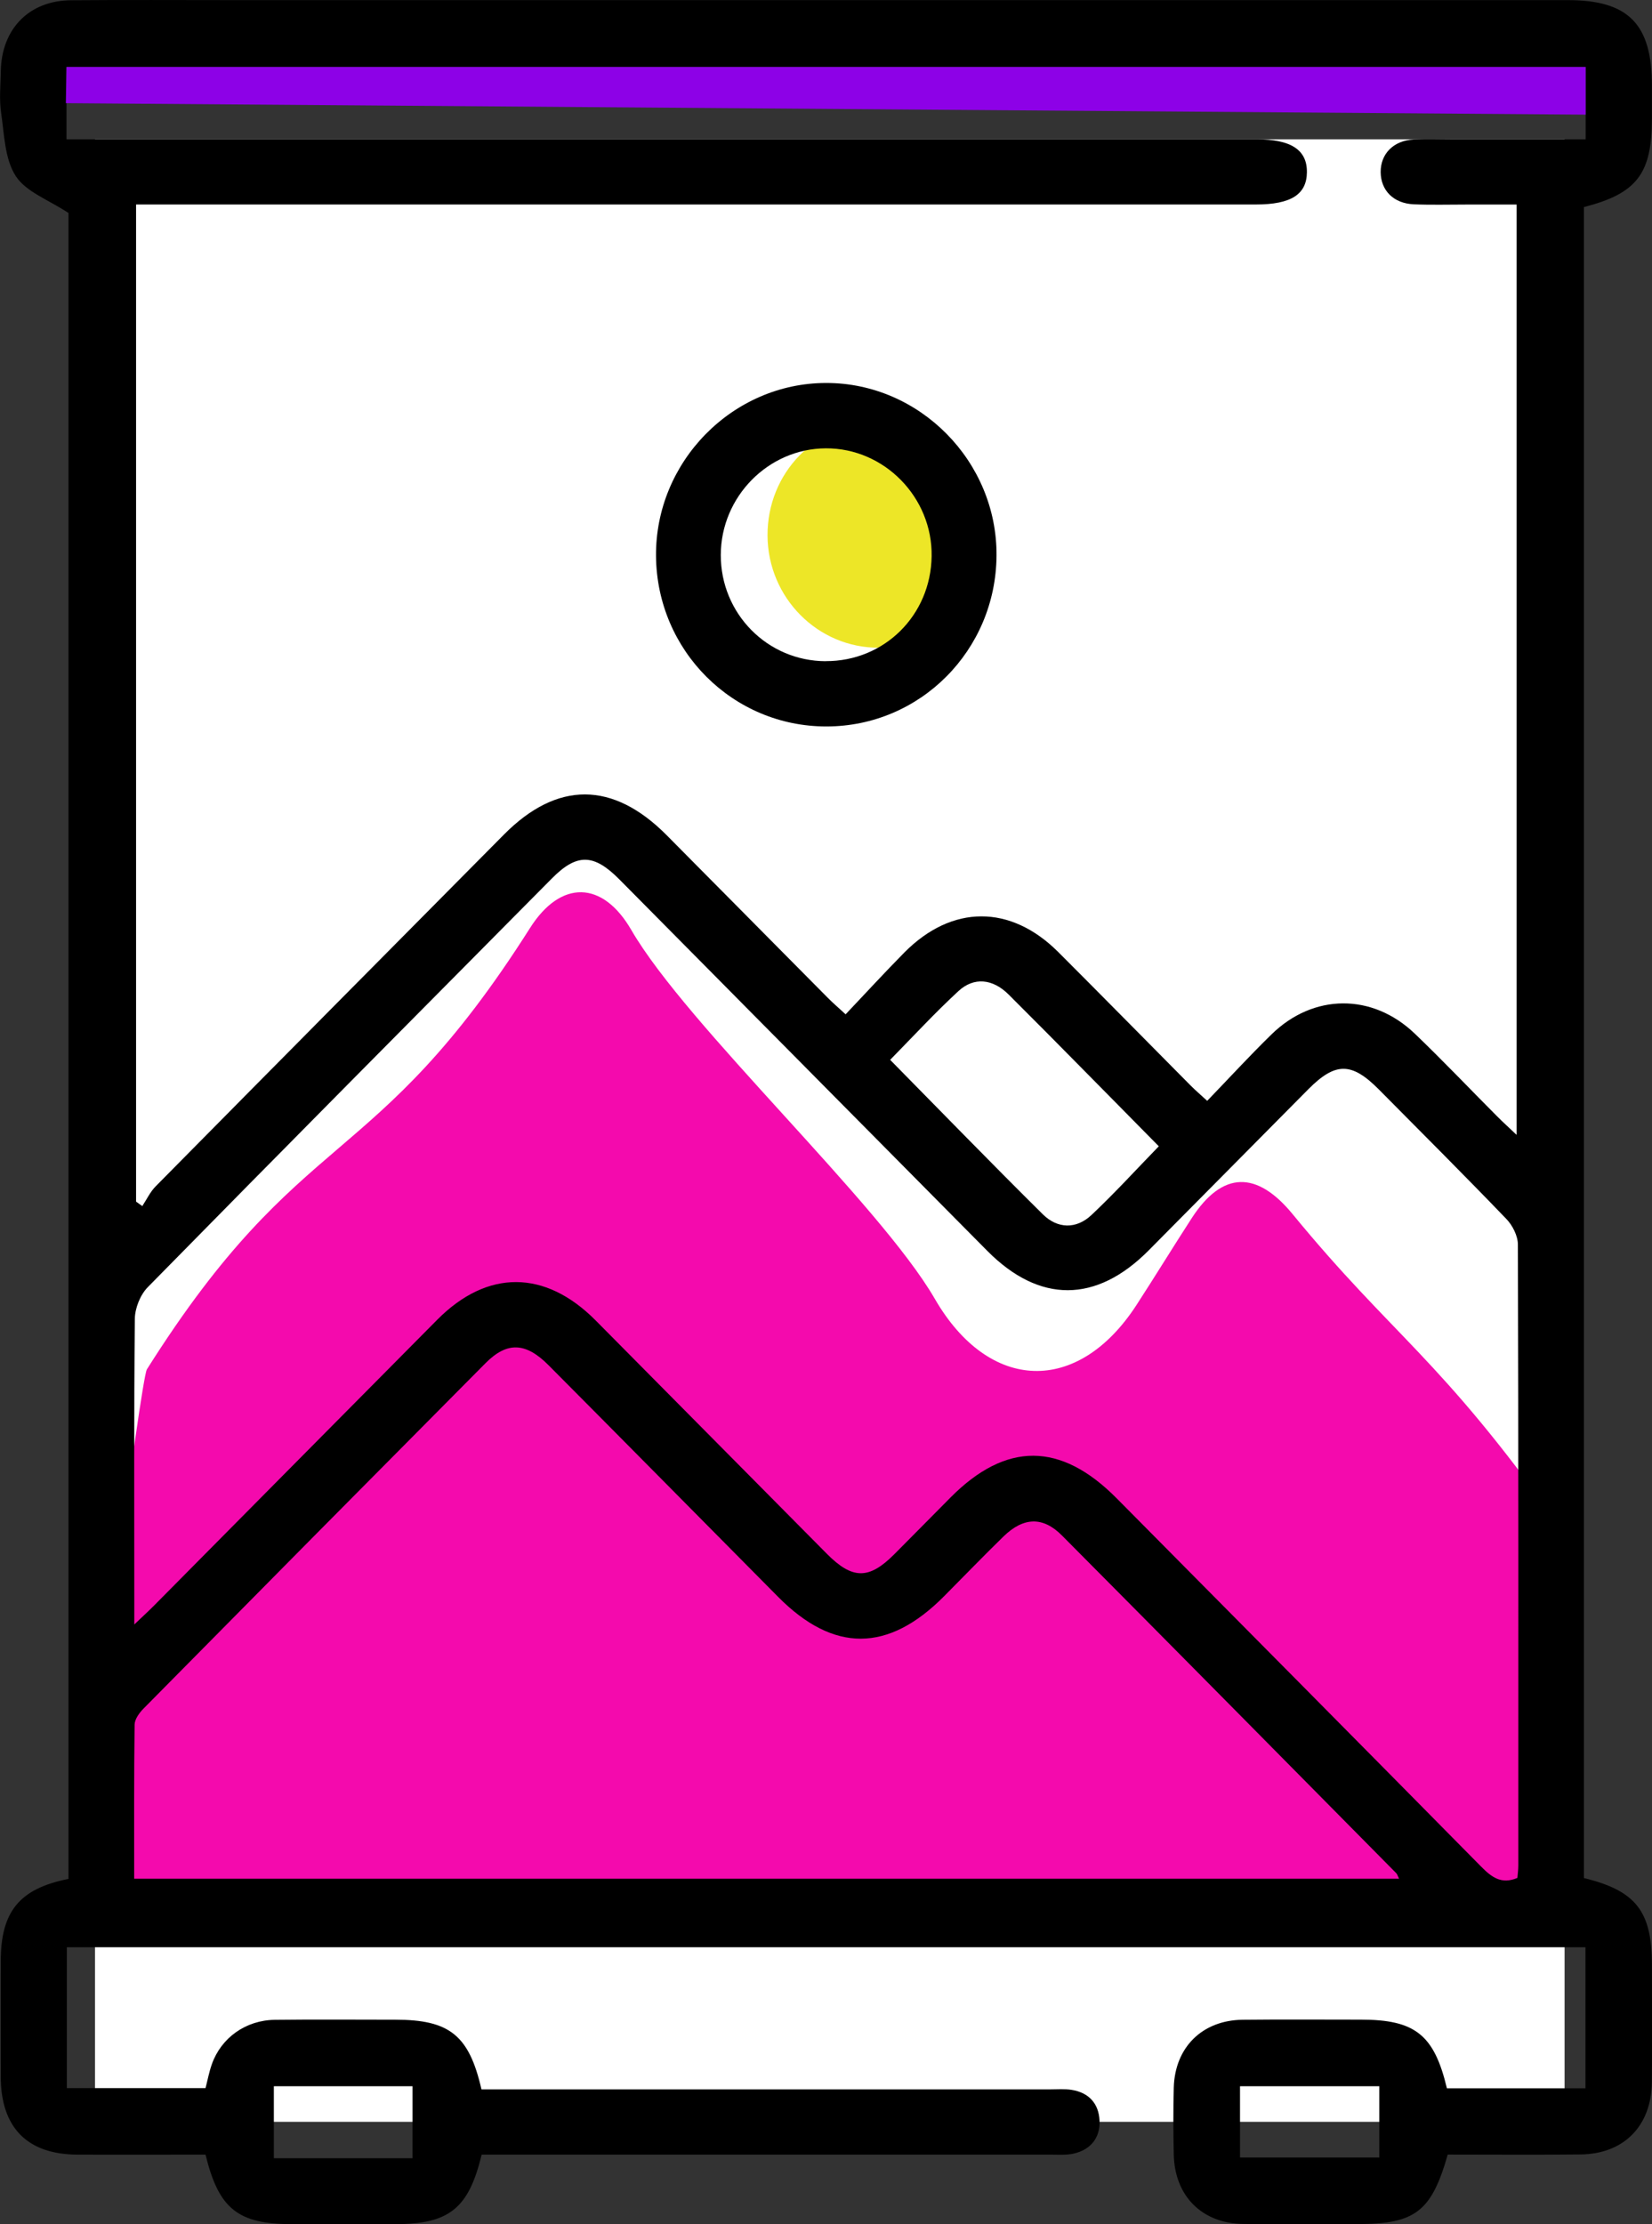
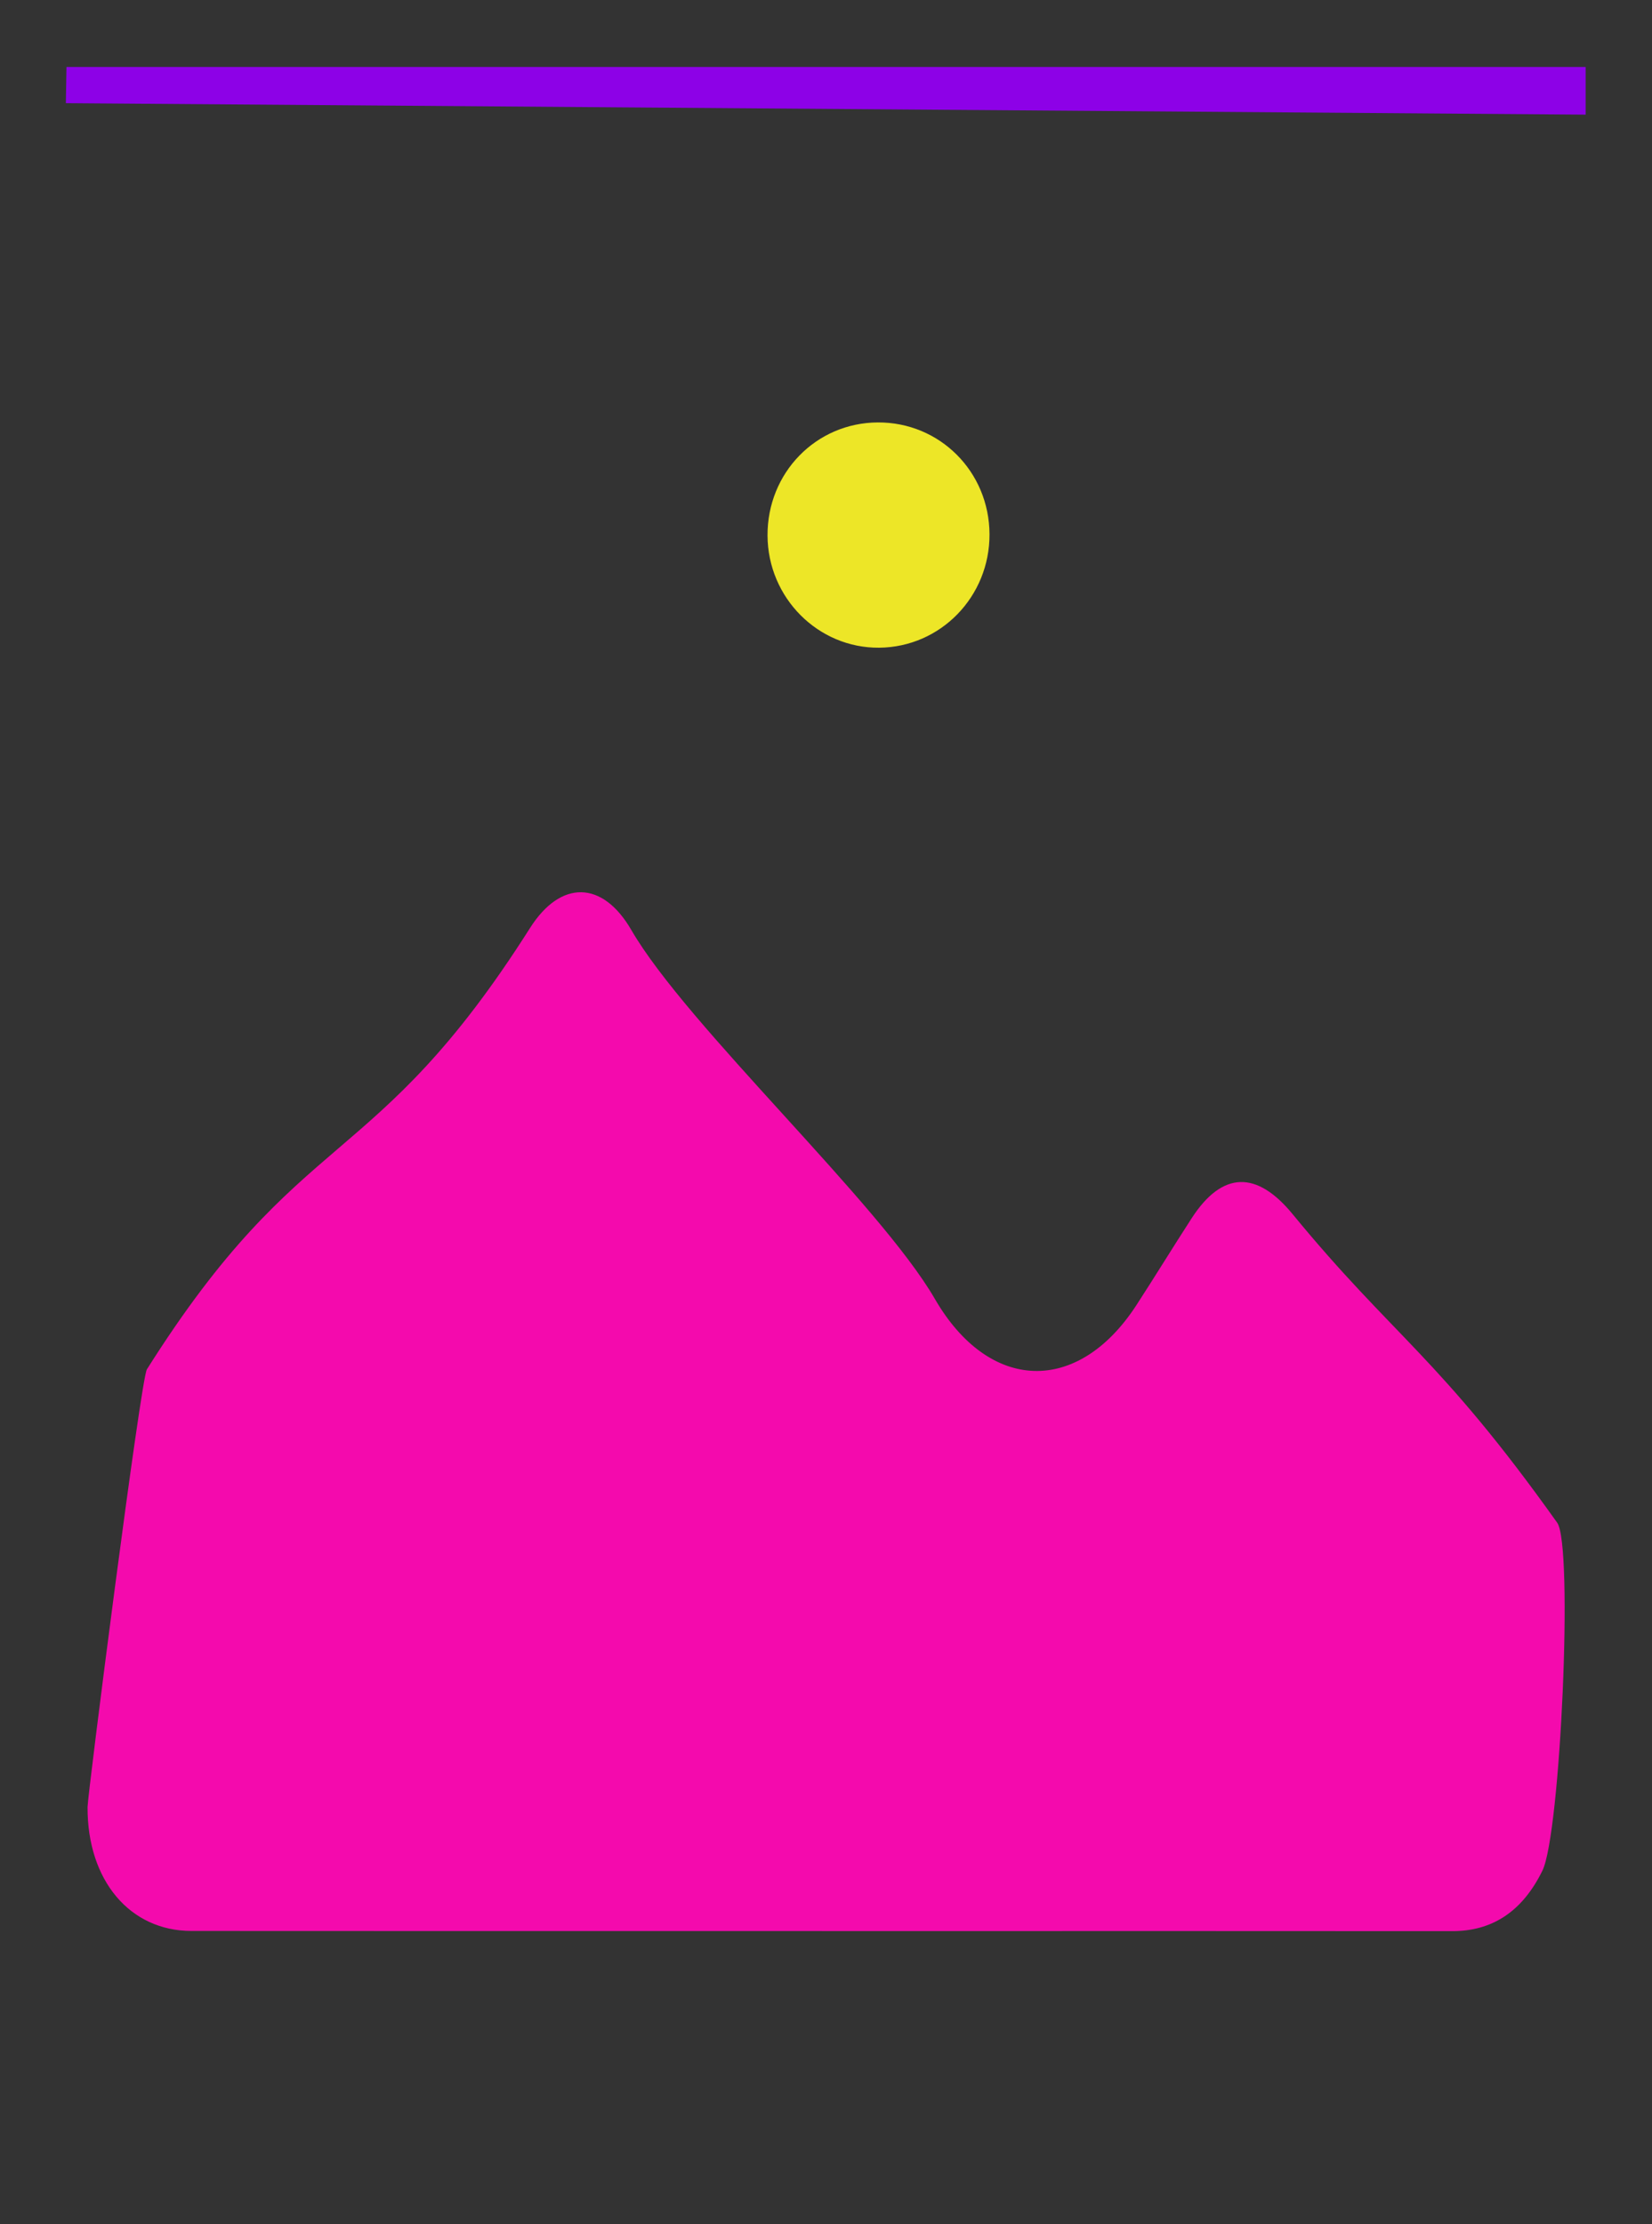
<svg xmlns="http://www.w3.org/2000/svg" width="104" height="140" viewBox="0 0 104 140" fill="none">
  <rect x="0" y="0" width="104" height="140" fill="#333333" stroke="none" />
  <g clip-path="url(#clip0_4_2056)">
-     <path d="M98.496 8.768H5.981V133.553H98.496V8.768Z" fill="white" />
    <path d="M62.293 33.622C62.274 29.682 59.158 26.569 55.262 26.589C51.373 26.608 48.3 29.76 48.319 33.711C48.338 37.628 51.504 40.803 55.35 40.768C59.22 40.733 62.312 37.546 62.293 33.622Z" fill="#EDE627" />
    <path d="M51.735 121.547C53.204 121.547 54.673 121.547 56.147 121.547C67.909 121.547 79.668 121.539 91.43 121.551C93.876 121.551 95.807 120.386 97.103 117.739C98.238 115.422 99.061 97.291 98.031 95.843C90.58 85.371 87.734 84.164 81.371 76.416C79.141 73.699 76.967 73.676 75.025 76.672C73.848 78.489 72.713 80.344 71.536 82.157C67.851 87.82 62.266 87.649 58.851 81.753C55.362 75.729 43.238 64.566 39.745 58.538C37.934 55.409 35.295 55.37 33.368 58.41C23.529 73.92 19.052 70.648 9.247 86.19C8.862 86.799 5.516 112.957 5.512 113.741C5.493 118.36 8.174 121.535 12.047 121.539C25.279 121.551 38.511 121.543 51.739 121.543L51.735 121.547Z" fill="#F40AAD" />
-     <path d="M99.715 118.209C102.996 119.012 103.992 120.301 103.996 123.674C103.996 126.135 104.015 128.596 103.992 131.053C103.965 133.809 102.231 135.579 99.5 135.606C96.707 135.637 93.911 135.614 91.141 135.614C90.111 139.216 89.091 139.988 85.449 139.988C83.056 139.988 80.664 140.012 78.275 139.981C75.675 139.95 73.956 138.234 73.894 135.626C73.863 134.213 73.856 132.8 73.894 131.391C73.967 128.86 75.69 127.16 78.221 127.129C80.702 127.102 83.187 127.121 85.668 127.121C89.084 127.121 90.284 128.068 91.088 131.441H99.811V122.564H4.208V131.43H12.939C13.066 130.944 13.162 130.42 13.339 129.92C13.928 128.262 15.47 127.156 17.297 127.133C19.825 127.102 22.352 127.125 24.879 127.125C28.294 127.125 29.529 128.095 30.31 131.511H31.864C43.28 131.511 54.7 131.511 66.116 131.511C66.567 131.511 67.028 131.472 67.466 131.542C68.547 131.713 69.174 132.404 69.221 133.483C69.263 134.57 68.659 135.299 67.613 135.548C67.14 135.66 66.624 135.618 66.132 135.618C54.716 135.618 43.295 135.618 31.879 135.618H30.322C29.502 139.022 28.267 139.992 24.879 139.992C22.713 139.992 20.548 139.992 18.382 139.992C14.982 139.992 13.77 139.037 12.939 135.618C10.27 135.618 7.57 135.629 4.87 135.618C1.708 135.602 0.054 133.914 0.046 130.708C0.038 128.293 0.046 125.879 0.046 123.465C0.046 120.317 1.216 118.877 4.312 118.263V13.407C3.066 12.58 1.639 12.083 0.989 11.078C0.292 9.999 0.269 8.45 0.069 7.088C-0.054 6.242 0.035 5.36 0.05 4.495C0.092 1.817 1.831 0.035 4.47 0.016C7.854 -0.012 11.239 0.008 14.624 0.008C42.649 0.008 70.674 0.008 98.7 0.008C102.515 0.008 103.996 1.51 103.996 5.392C103.996 6.075 103.996 6.758 103.996 7.441C103.996 10.934 103.058 12.173 99.715 13.034V118.209ZM4.185 8.768C4.831 8.768 5.408 8.768 5.981 8.768C30.352 8.768 54.723 8.768 79.094 8.768C81.271 8.768 82.287 9.428 82.275 10.837C82.264 12.239 81.271 12.871 79.067 12.871C56.096 12.871 33.126 12.871 10.155 12.871H8.566V75.632C8.697 75.725 8.828 75.822 8.958 75.915C9.235 75.496 9.455 75.019 9.801 74.67C17.097 67.283 24.41 59.908 31.722 52.533C35.076 49.148 38.587 49.16 41.972 52.572C45.357 55.984 48.738 59.403 52.123 62.815C52.431 63.126 52.769 63.413 53.235 63.844C54.508 62.501 55.7 61.201 56.939 59.947C59.928 56.935 63.609 56.919 66.617 59.92C69.409 62.707 72.171 65.525 74.952 68.323C75.256 68.63 75.59 68.913 75.998 69.29C77.406 67.83 78.694 66.425 80.056 65.098C82.691 62.528 86.391 62.505 89.057 65.051C90.826 66.743 92.511 68.521 94.242 70.256C94.603 70.621 94.984 70.963 95.476 71.432V12.875C94.33 12.875 93.295 12.875 92.261 12.875C91.176 12.875 90.091 12.906 89.01 12.86C87.733 12.809 86.926 11.99 86.918 10.83C86.914 9.677 87.73 8.846 88.995 8.78C89.76 8.737 90.53 8.768 91.295 8.768C94.126 8.768 96.953 8.768 99.823 8.768V4.215H4.185V8.768ZM8.451 102.252C9.031 101.697 9.385 101.379 9.72 101.037C15.655 95.048 21.586 89.055 27.525 83.069C30.679 79.89 34.318 79.91 37.495 83.108C42.349 87.999 47.192 92.901 52.046 97.792C53.662 99.422 54.7 99.43 56.293 97.835C57.477 96.647 58.654 95.451 59.835 94.26C63.328 90.739 66.77 90.751 70.29 94.299C77.948 102.027 85.61 109.751 93.249 117.495C93.899 118.151 94.515 118.628 95.526 118.201C95.546 117.949 95.584 117.681 95.584 117.417C95.584 104.391 95.596 91.364 95.557 78.338C95.557 77.79 95.219 77.123 94.826 76.719C92.188 73.975 89.491 71.285 86.81 68.579C85.091 66.844 84.072 66.841 82.364 68.56C79.01 71.937 75.667 75.326 72.313 78.703C69.009 82.033 65.436 82.044 62.155 78.734C54.431 70.939 46.715 63.145 38.991 55.351C37.376 53.721 36.314 53.705 34.741 55.293C26.252 63.855 17.755 72.414 9.305 81.016C8.835 81.493 8.497 82.332 8.489 83.003C8.428 88.923 8.454 94.846 8.454 100.765C8.454 101.153 8.454 101.542 8.454 102.24L8.451 102.252ZM8.454 118.252H88.076C87.984 118.061 87.96 117.964 87.903 117.906C80.891 110.815 73.886 103.719 66.855 96.647C65.651 95.436 64.428 95.49 63.174 96.709C61.908 97.943 60.681 99.216 59.435 100.47C55.916 104.018 52.477 104.034 48.988 100.513C44.169 95.653 39.361 90.782 34.533 85.93C33.095 84.482 31.922 84.436 30.568 85.798C23.383 93.033 16.205 100.28 9.039 107.539C8.774 107.806 8.481 108.206 8.474 108.552C8.431 111.773 8.447 114.991 8.447 118.252H8.454ZM72.952 72.15C69.74 68.902 66.64 65.73 63.497 62.598C62.493 61.596 61.308 61.488 60.343 62.377C58.858 63.747 57.485 65.237 56.039 66.709C59.289 70.008 62.439 73.253 65.651 76.432C66.57 77.344 67.751 77.379 68.705 76.482C70.151 75.128 71.486 73.656 72.952 72.15ZM25.971 135.843V131.313H17.24V135.843H25.971ZM86.833 131.313H78.064V135.8H86.833V131.313Z" fill="black" />
-     <path d="M52.031 45.725C46.138 45.733 41.357 40.958 41.299 35.012C41.241 29.069 46.111 24.108 52.008 24.105C57.904 24.097 62.785 29.05 62.735 34.988C62.685 40.943 57.923 45.721 52.031 45.725ZM51.977 41.614C55.666 41.63 58.596 38.734 58.65 35.012C58.708 31.305 55.666 28.2 51.988 28.219C48.369 28.235 45.384 31.262 45.376 34.93C45.369 38.621 48.307 41.603 51.973 41.618L51.977 41.614Z" fill="black" />
    <path d="M99.823 4.215H4.185L4.146 6.494L99.823 7.216V4.215Z" fill="#8D01E7" />
  </g>
  <defs>
    <clipPath id="clip0_4_2056">
      <rect width="104" height="140" fill="white" />
    </clipPath>
  </defs>
</svg>